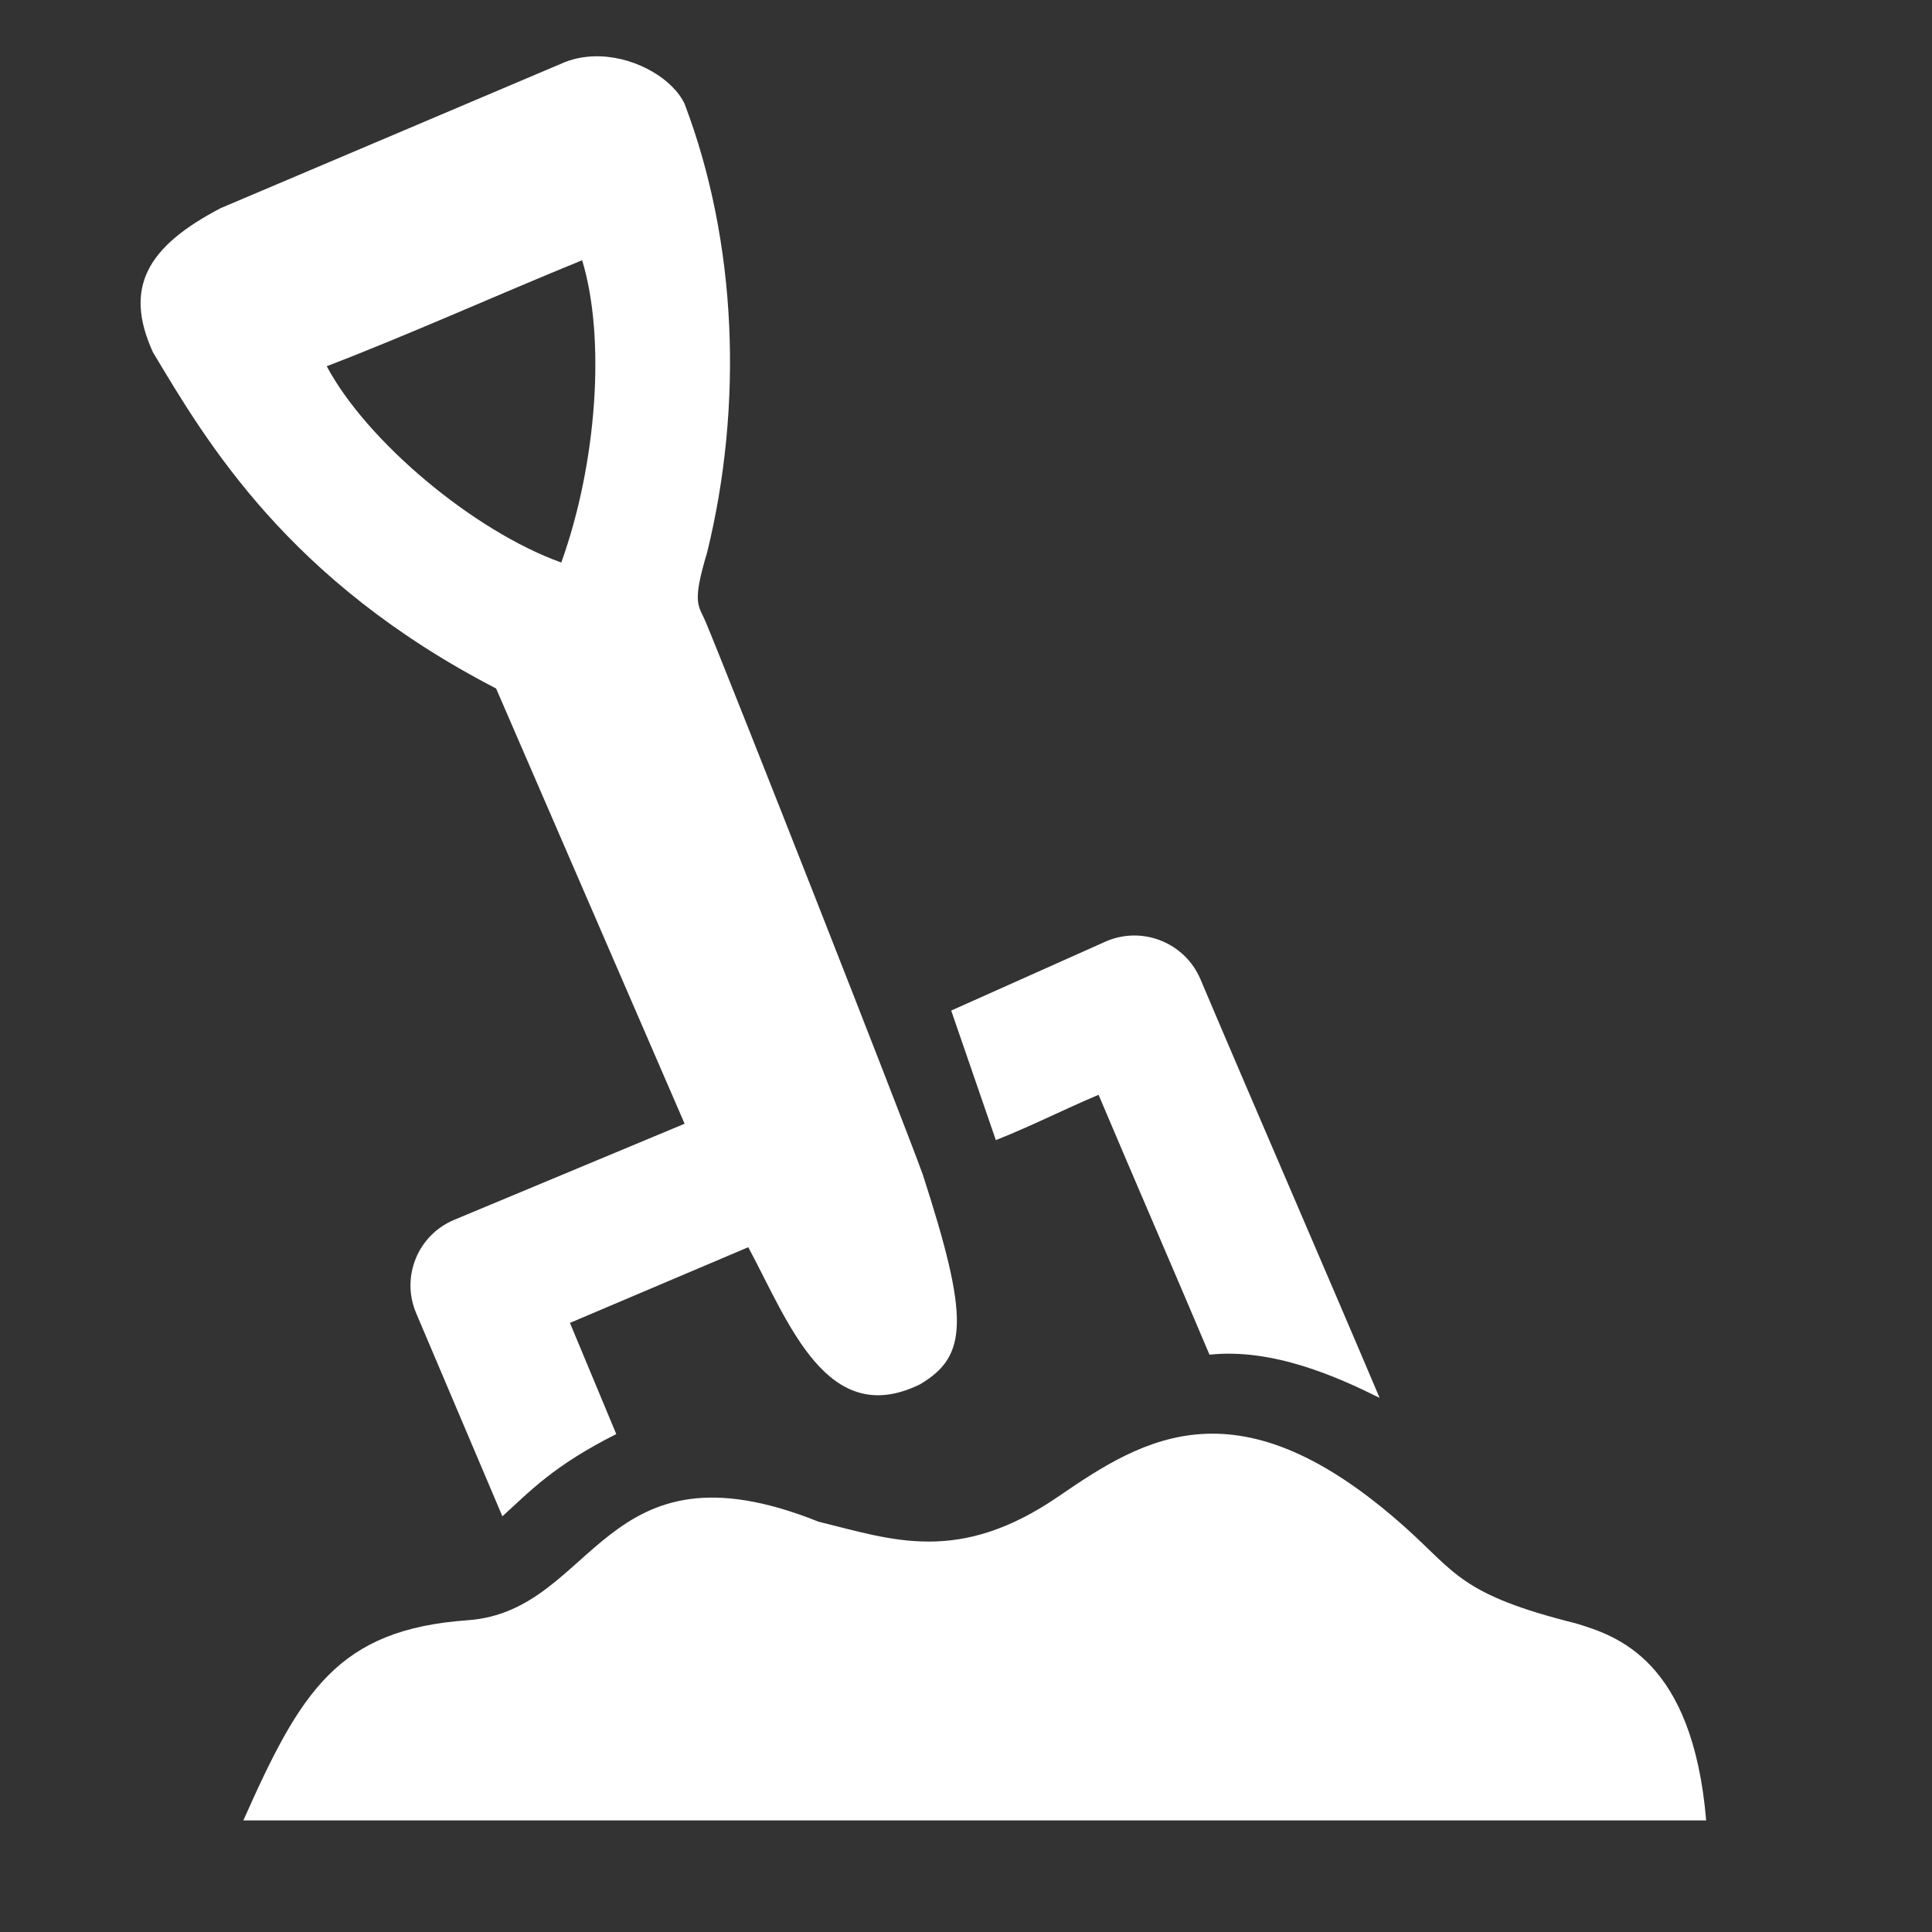
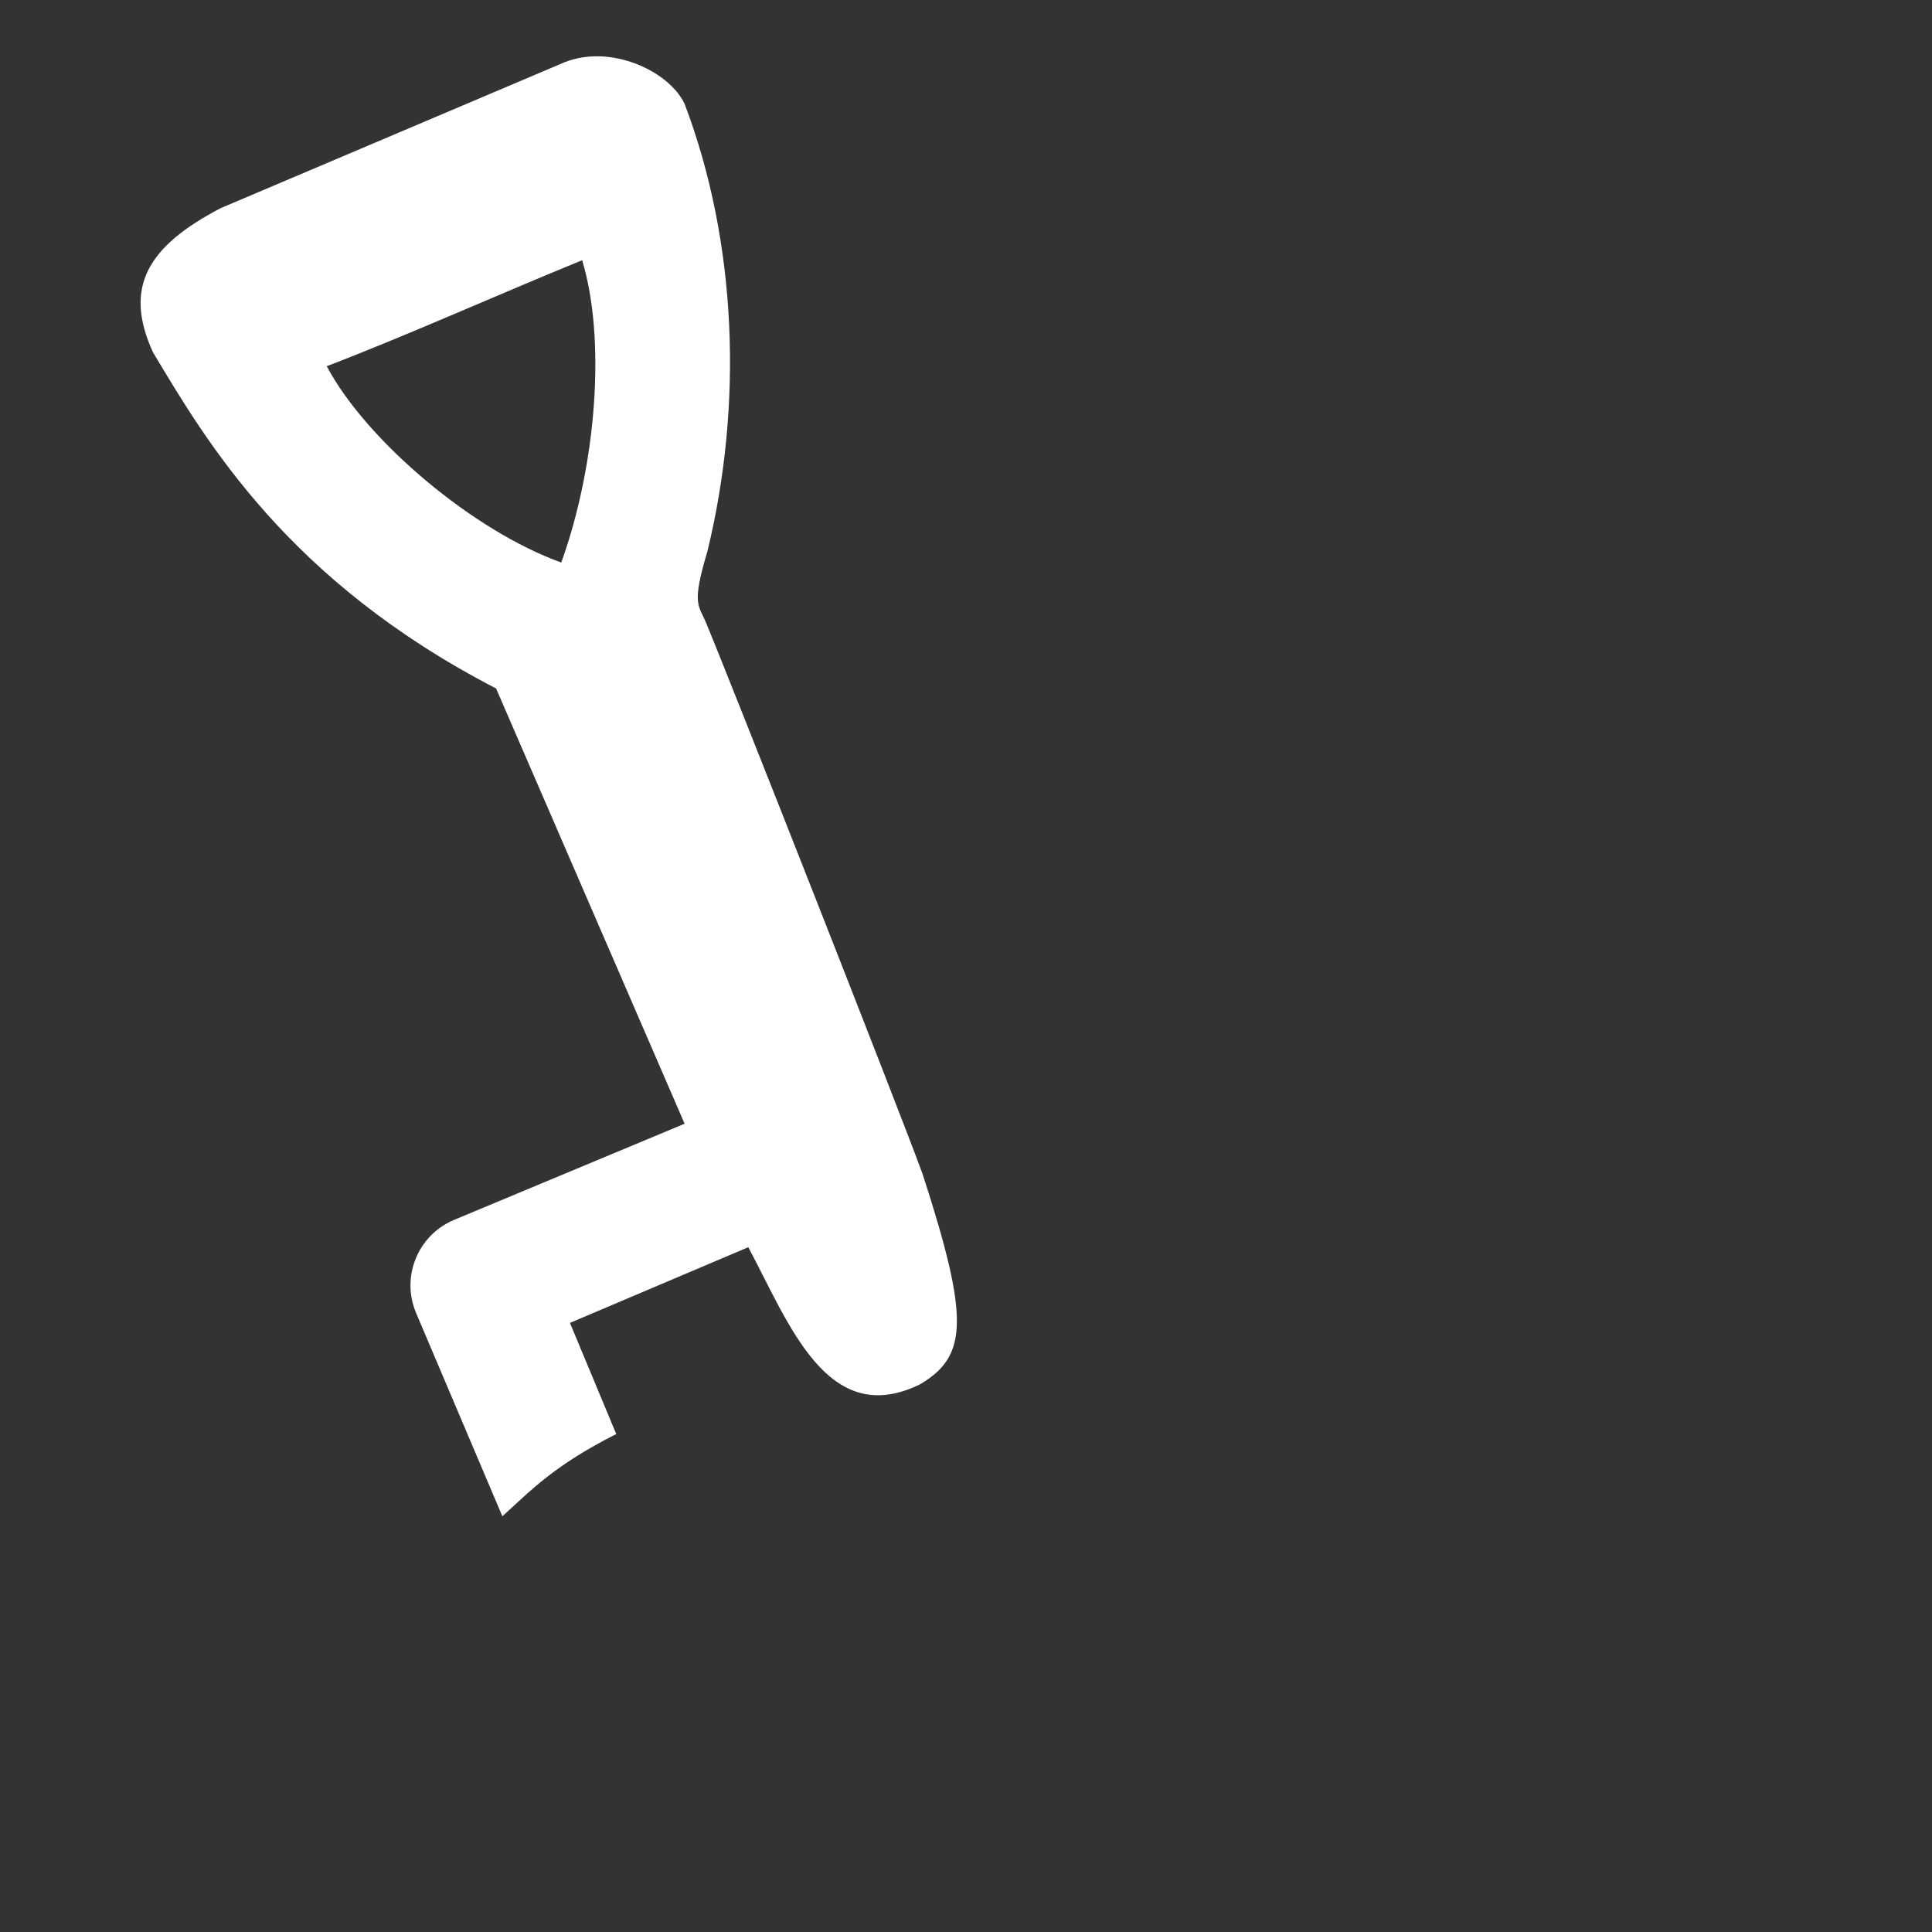
<svg xmlns="http://www.w3.org/2000/svg" viewBox="0 0 720 720" height="720" width="720" xml:space="preserve" id="svg2" version="1.1">
  <rect x="0" y="0" width="720" height="720" fill="#333333" stroke="none" />
  <defs id="defs6">
    <clipPath id="clipPath18" clipPathUnits="userSpaceOnUse">
      <path style="clip-rule:evenodd" id="path16" d="M 0,1.2207e-4 H 540 V 540 H 0 Z" />
    </clipPath>
    <clipPath id="clipPath28" clipPathUnits="userSpaceOnUse">
-       <path style="clip-rule:evenodd" id="path26" d="M 0,540 H 540 V 1.8311e-4 H -6.1035e-5" />
-     </clipPath>
+       </clipPath>
    <clipPath id="clipPath38" clipPathUnits="userSpaceOnUse">
      <path style="clip-rule:evenodd" id="path36" d="M -4.053e-6,540 H 540 V 1.8311e-4 L -5.7459e-5,1.2207e-4" />
    </clipPath>
  </defs>
  <g transform="matrix(1.333,0,0,-1.333,0,720)" id="g10">
    <g id="g12">
      <g clip-path="url(#clipPath18)" id="g14">
-         <path id="path20" style="fill:#000000;fill-opacity:0;fill-rule:evenodd;stroke:none" d="M 0,6.1035e-5 H 540 V 540 H 0 Z" />
-       </g>
+         </g>
    </g>
    <g id="g22">
      <g clip-path="url(#clipPath28)" id="g24">
        <path id="path30" style="fill:#ffffff;fill-opacity:1;fill-rule:evenodd;stroke:none" d="m 278.41,221.39 -12.48,36.22 43.39,19.39 c 10.2,4.32 21.98,-0.45 26.3,-10.65 14.91,-35.2 35.17,-81.82 50.08,-117.02 -11.71,5.82 -29.83,13.97 -47.56,12.07 -10.34,24.47 -20.67,48.2 -31.01,72.66 -10.2,-4.32 -18.33,-8.54 -28.72,-12.67 z" />
      </g>
    </g>
    <g id="g32">
      <g clip-path="url(#clipPath38)" id="g34">
        <path id="path40" style="fill:#ffffff;fill-opacity:1;fill-rule:evenodd;stroke:none" d="m 162.75,467.38 c -23.8,-9.71 -48.58,-20.88 -71.405,-29.63 11.175,-21.02 41.155,-46.14 65.575,-54.88 9.96,27.68 12.46,62.73 5.83,84.51 z m 5.19,57 c 10.21,-0.4 20.19,-6.37 23.46,-13.29 14.74,-38.86 16.36,-84.27 6.32,-125.31 -4.46,-14.89 -2.37,-14.73 -0.27,-19.9 6.93,-16.61 54.77,-138.13 60.51,-154.05 13.11,-40.46 12.62,-50.8 -0.74,-58.71 -25.97,-12.73 -36.63,17.05 -48.02,38.33 l -49.86,-21.16 12.95,-31.08 c -17.61,-8.89 -23.92,-15.84 -31.84,-22.99 -14.84,34.96 -9.27,21.84 -24.11,56.81 -4.28,10.09 0.43,21.74 10.52,26.02 l 64.54,26.92 c -17.56,40.56 -35.13,81.12 -52.7,121.68 -58.202,30.11 -80.95,68.97 -95.927,93.98 -8.257,18.06 -1.7,29.55 18.943,40.32 l 96.174,40.8 c 3.22,1.27 6.65,1.76 10.05,1.63 z" />
      </g>
    </g>
-     <path id="path42" style="fill:#ffffff;fill-opacity:1;fill-rule:evenodd;stroke:none" d="m 228.81,114.72 c 20.76,-5.09 39.21,-12.14 67.27,7.16 23.88,16.39 50.31,32.78 96.77,-8.74 C 407.07,100.4 408.4,94.336 440.45,86.313 451.91,82.874 473.2,76.157 477,31.2 H 68.04 c 16.018,36.055 26.349,53.404 62.78,55.964 35.94,2.63 37.27,51.876 97.99,27.556 z" />
  </g>
</svg>